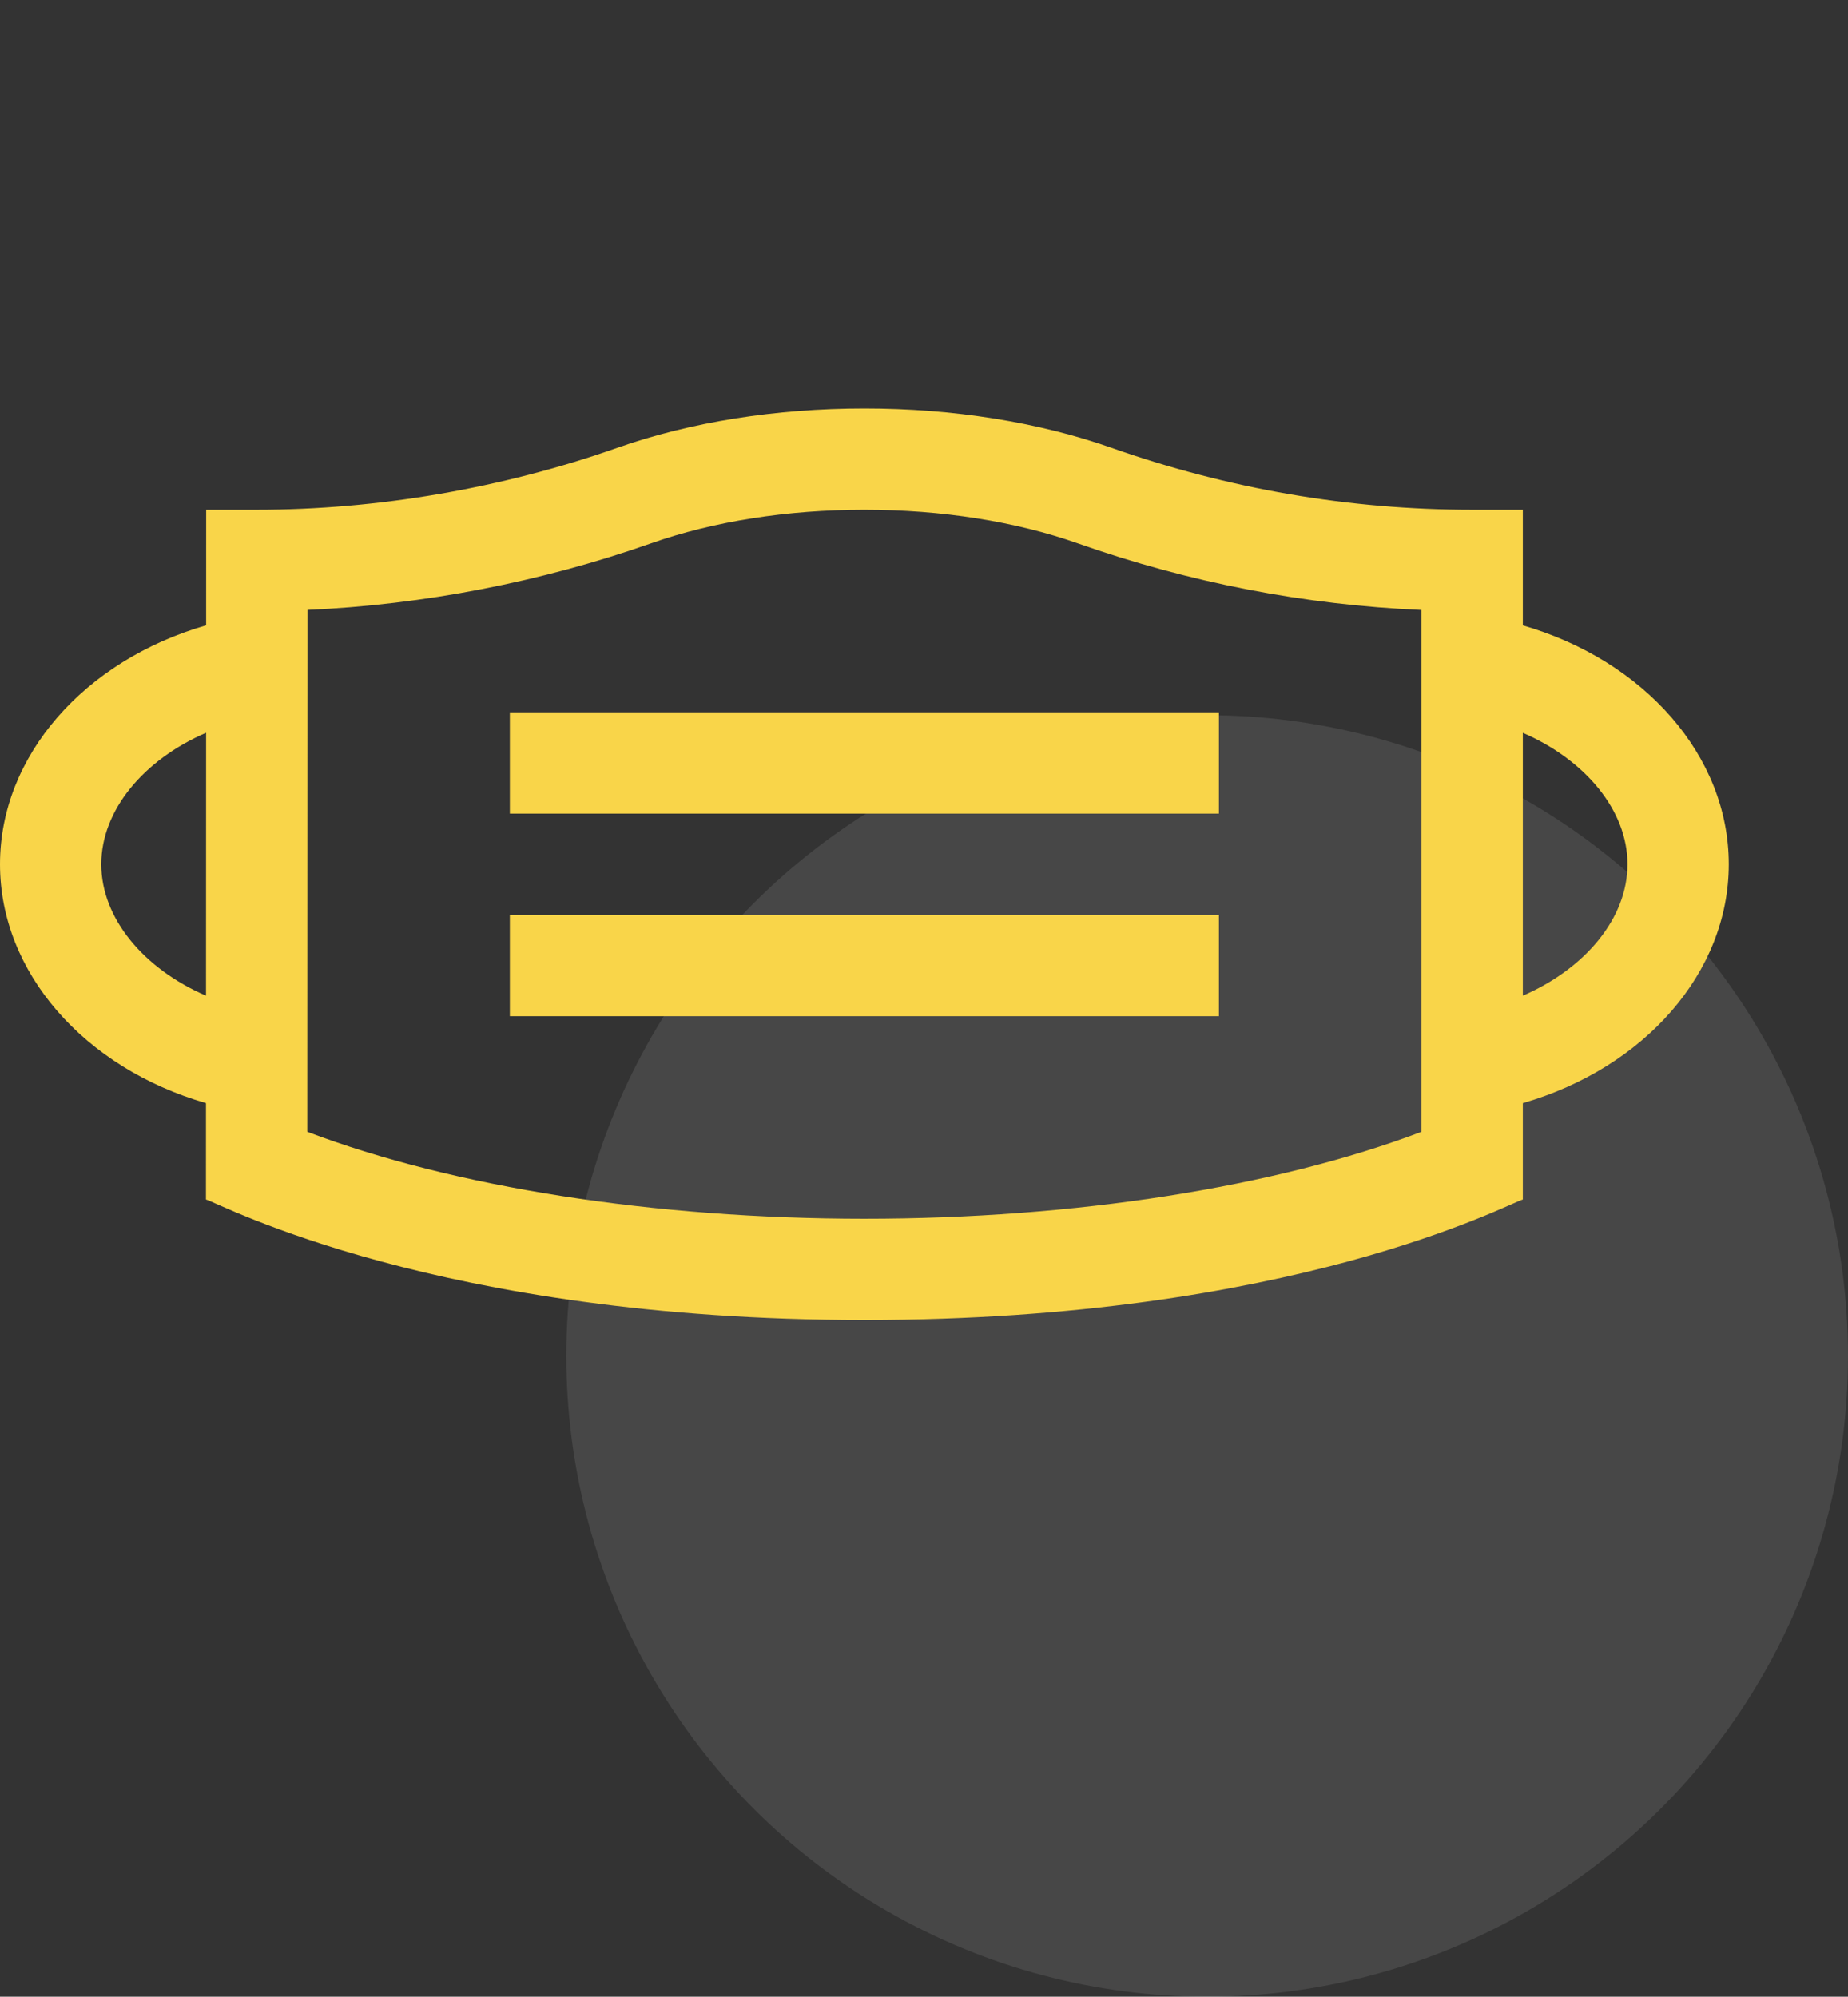
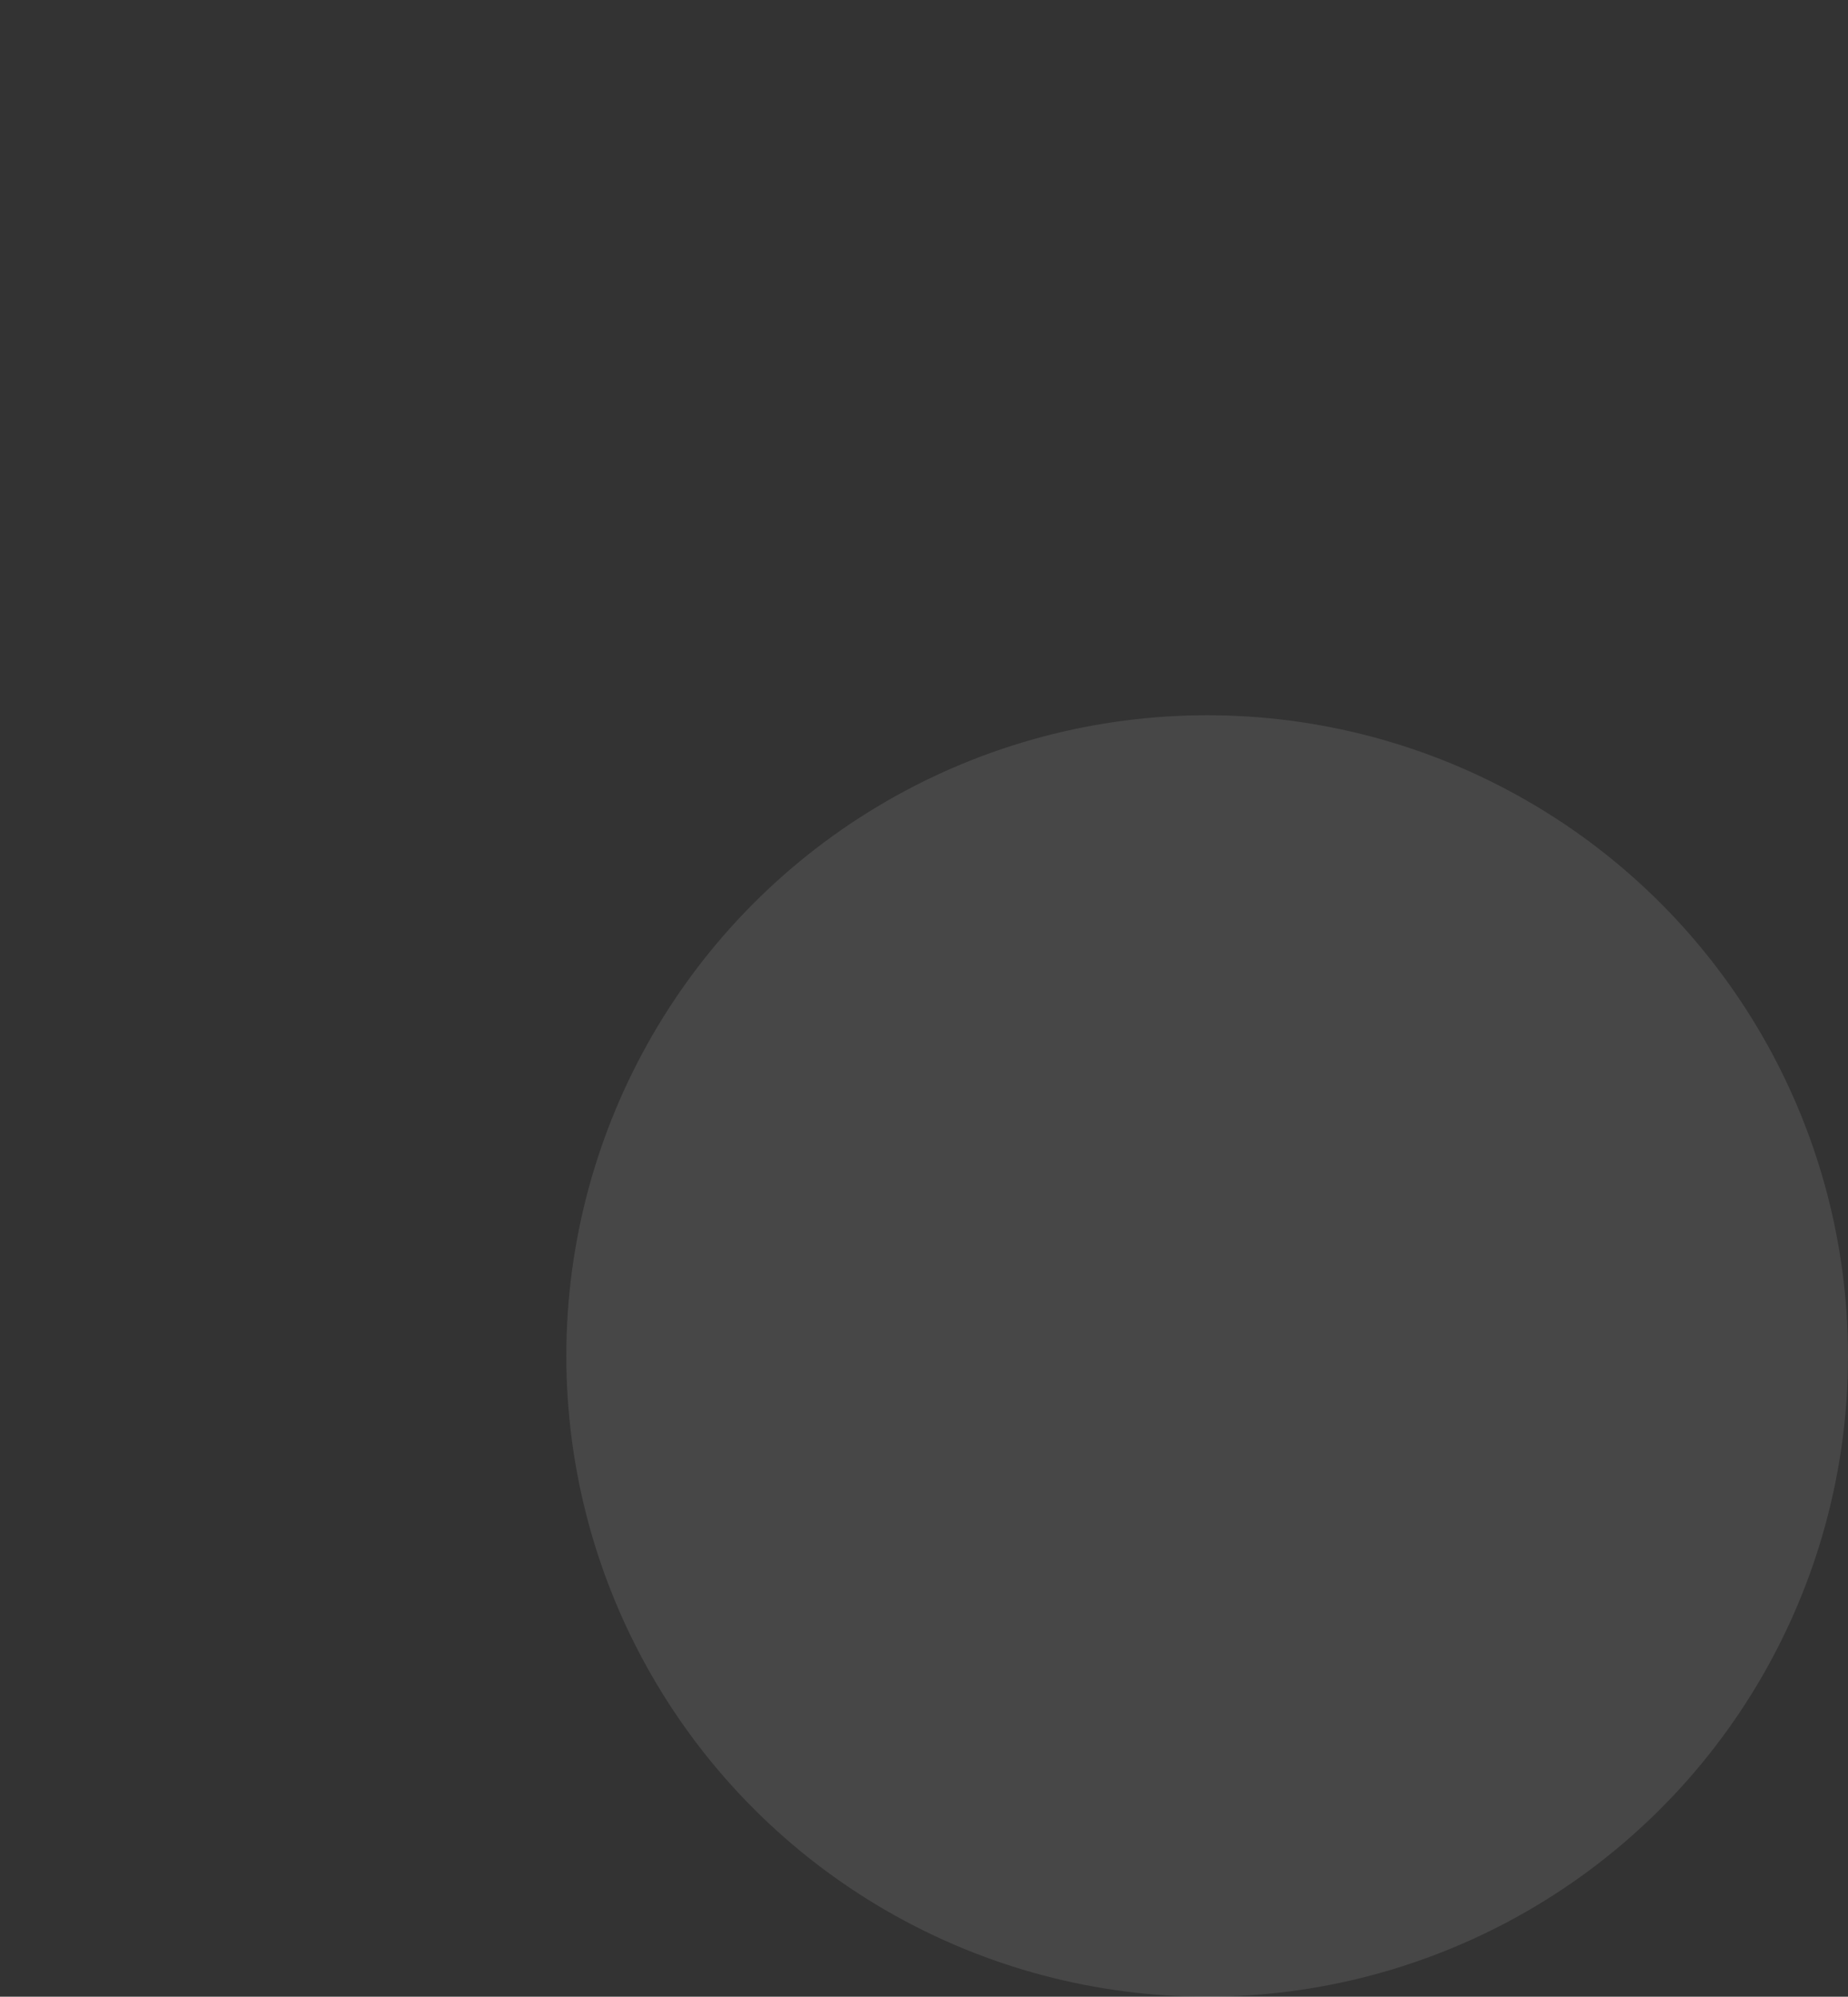
<svg xmlns="http://www.w3.org/2000/svg" width="62" height="67" viewBox="0 0 62 67" fill="none">
  <rect x="0" y="0" width="62" height="67" fill="#333333" stroke="none" />
  <circle cx="40.5" cy="45.5" r="21.5" fill="white" fill-opacity="0.1" />
  <g clip-path="url(#clip0)">
-     <path d="M17.105 23.902H40.895V27.301H17.105V23.902Z" fill="#F9D549" />
-     <path d="M17.105 30.699H40.895V34.098H17.105V30.699Z" fill="#F9D549" />
-     <path d="M51.09 20.984V17.105H49.391C45.278 17.105 41.207 16.406 37.291 15.027C34.838 14.163 31.971 13.707 29 13.707C26.029 13.707 23.162 14.163 20.709 15.027C16.848 16.387 12.666 17.105 8.616 17.105H6.917L6.916 20.982C2.834 22.162 0 25.362 0 29C0 32.636 2.832 35.835 6.911 37.016L6.91 40.25C7.389 40.387 14.672 44.293 29 44.293C43.354 44.293 50.581 40.396 51.09 40.25V37.016C55.169 35.835 58 32.636 58 29C58 25.364 55.169 22.165 51.09 20.984V20.984ZM3.398 29C3.398 27.189 4.818 25.494 6.915 24.588L6.912 33.411C4.817 32.504 3.398 30.81 3.398 29V29ZM47.691 37.978C42.783 39.838 36.054 40.895 29 40.895C21.946 40.895 15.217 39.838 10.309 37.978L10.315 20.466C14.205 20.292 18.156 19.529 21.838 18.233C23.933 17.495 26.409 17.105 29 17.105C31.591 17.105 34.068 17.495 36.162 18.233C39.902 19.55 43.773 20.299 47.691 20.468V37.978ZM51.09 33.41V24.59C53.184 25.497 54.602 27.191 54.602 29C54.602 30.809 53.184 32.503 51.09 33.41Z" fill="#F9D549" />
-   </g>
+     </g>
  <defs>
    <clipPath id="clip0">
      <rect width="58" height="58" fill="white" />
    </clipPath>
  </defs>
</svg>